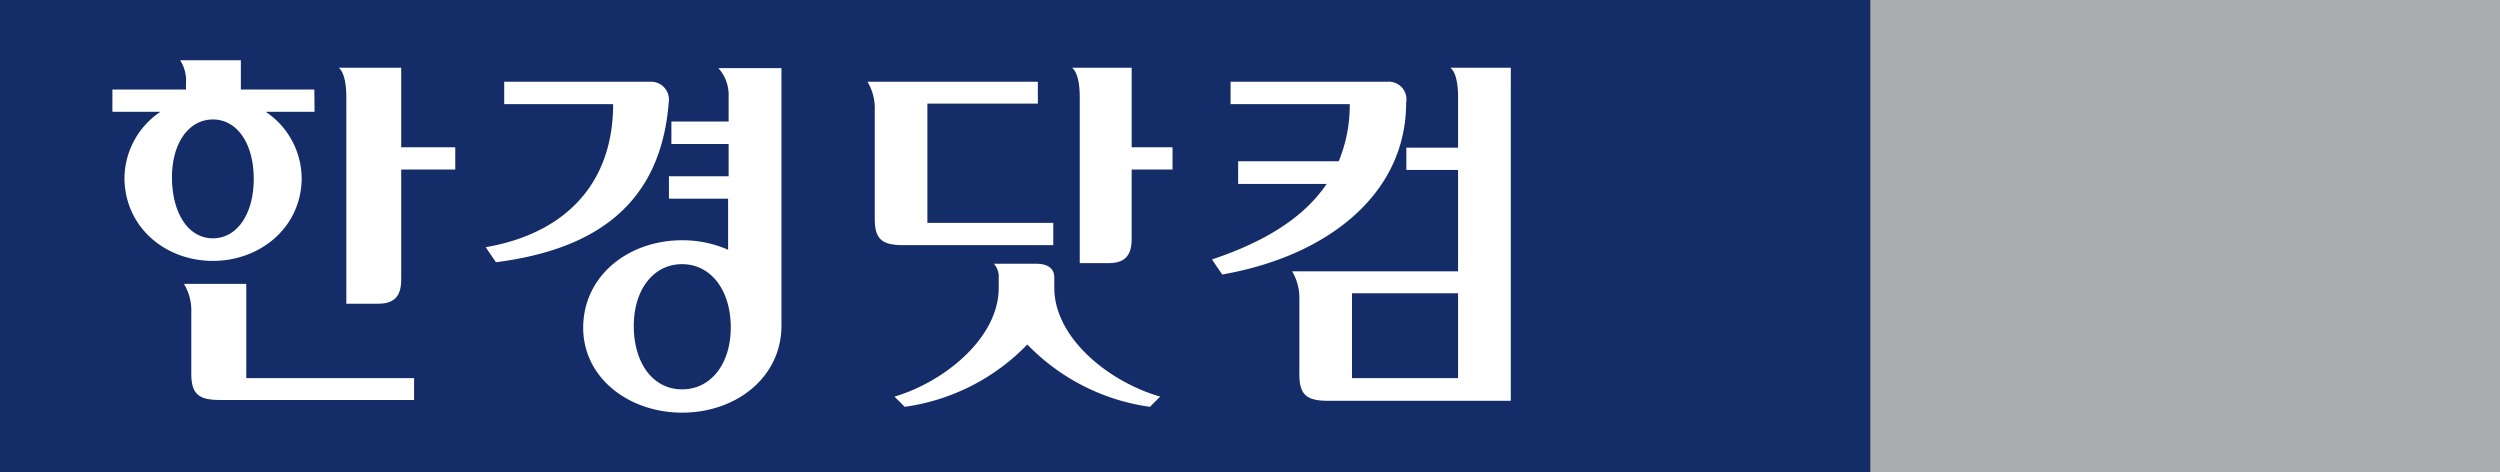
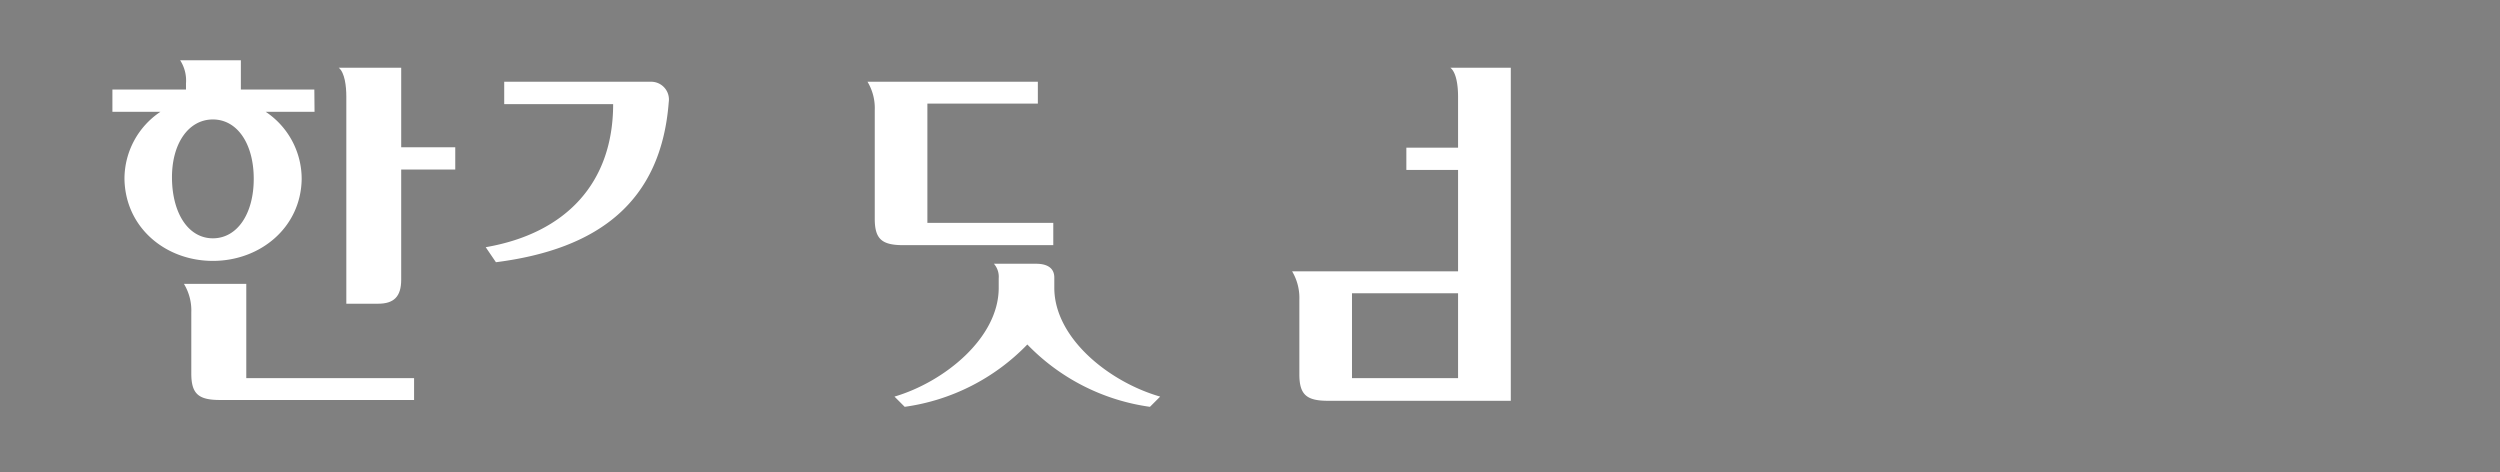
<svg xmlns="http://www.w3.org/2000/svg" viewBox="0 0 244.64 46.2">
  <rect x="0" y="0" width="244.64" height="46.2" fill="#808080" stroke="none" />
  <defs>
    <style>.cls-1{fill:#142c67;}.cls-2{fill:#aaacaf;}.cls-3{fill:#fff;}</style>
  </defs>
  <g id="레이어_2" data-name="레이어 2">
    <g id="Layer_1" data-name="Layer 1">
-       <rect class="cls-1" width="183.04" height="46.2" />
-       <rect class="cls-2" x="183.04" width="61.6" height="46.2" />
      <path class="cls-3" d="M24.1,27.78H18a5,5,0,0,1,.72,2.77v6c0,2,.71,2.59,2.8,2.59h19V37H24.1Z" />
      <path class="cls-3" d="M30.76,8.76H23.57V5.9H17.63a3.65,3.65,0,0,1,.57,2.26v.6H11v2.18h4.7a7.89,7.89,0,0,0-3.52,6.54c.06,4.77,4,8.05,8.65,8.05s8.62-3.28,8.69-8A7.89,7.89,0,0,0,26,10.94h4.78ZM20.83,23.32c-2.37,0-3.95-2.39-4-5.82s1.61-5.81,4-5.81,4,2.38,4,5.81S23.21,23.32,20.83,23.32Z" />
      <path class="cls-3" d="M39.26,6.63H33.15c.59.48.74,1.81.74,2.82V29.72H37c1.52,0,2.26-.67,2.26-2.35V16.59h5.29V14.41H39.26Z" />
-       <path class="cls-3" d="M110.74,6.63h-5.83c.6.48.75,1.81.75,2.82v16.3h2.82c1.51,0,2.26-.66,2.26-2.34V16.59h4V14.41h-4Z" />
      <path class="cls-3" d="M65.44,10A1.74,1.74,0,0,0,63.65,8H49.34v2.19H60c0,7.75-4.66,12.65-12.47,14l1,1.47C58.59,24.38,64.69,19.73,65.44,10" />
-       <path class="cls-3" d="M76.47,6.67H70.3a3.91,3.91,0,0,1,1,2.81v2.41h-5.6v2.2h5.6v3.16H65.46v2.19h5.79v5a11.11,11.11,0,0,0-4.5-.93c-5.23,0-9.61,3.44-9.68,8.44s4.45,8.43,9.68,8.43S76.39,37,76.47,32a2.64,2.64,0,0,0,0-.28h0ZM66.74,38.1c-2.81,0-4.69-2.51-4.72-6.12s1.91-6.13,4.72-6.13,4.75,2.52,4.77,6.13S69.58,38.1,66.74,38.1Z" />
      <path class="cls-3" d="M141.93,6.63c.6.48.75,1.81.75,2.82v5h-5.06v2.18h5.06v9.92H126.44a5.09,5.09,0,0,1,.71,2.78v7.3c0,2,.71,2.59,2.8,2.59h17.89V6.63ZM142.68,37H132.3V28.7h10.38Z" />
-       <path class="cls-3" d="M135.74,8H120.42v2.19h11.66A14.24,14.24,0,0,1,131,15.78h-9.84V18h8.66c-2.33,3.45-6.32,5.75-11.22,7.39l1,1.47c10.19-1.77,18-7.78,18-16.81A1.73,1.73,0,0,0,135.74,8Z" />
      <path class="cls-3" d="M90.75,21.81V10.14h10.81V8H84.89a5,5,0,0,1,.71,2.77V21.41c0,2,.71,2.58,2.8,2.58h14.67V21.81Z" />
      <path class="cls-3" d="M103.17,28.16v-1c0-.83-.55-1.35-1.79-1.35H97.26a1.94,1.94,0,0,1,.47,1.43v.93c0,4.93-5.37,9.22-10.2,10.64l1,1a20.61,20.61,0,0,0,12-6.1,20.61,20.61,0,0,0,12,6.1l1-1C108.54,37.38,103.17,33.09,103.17,28.16Z" />
    </g>
  </g>
</svg>